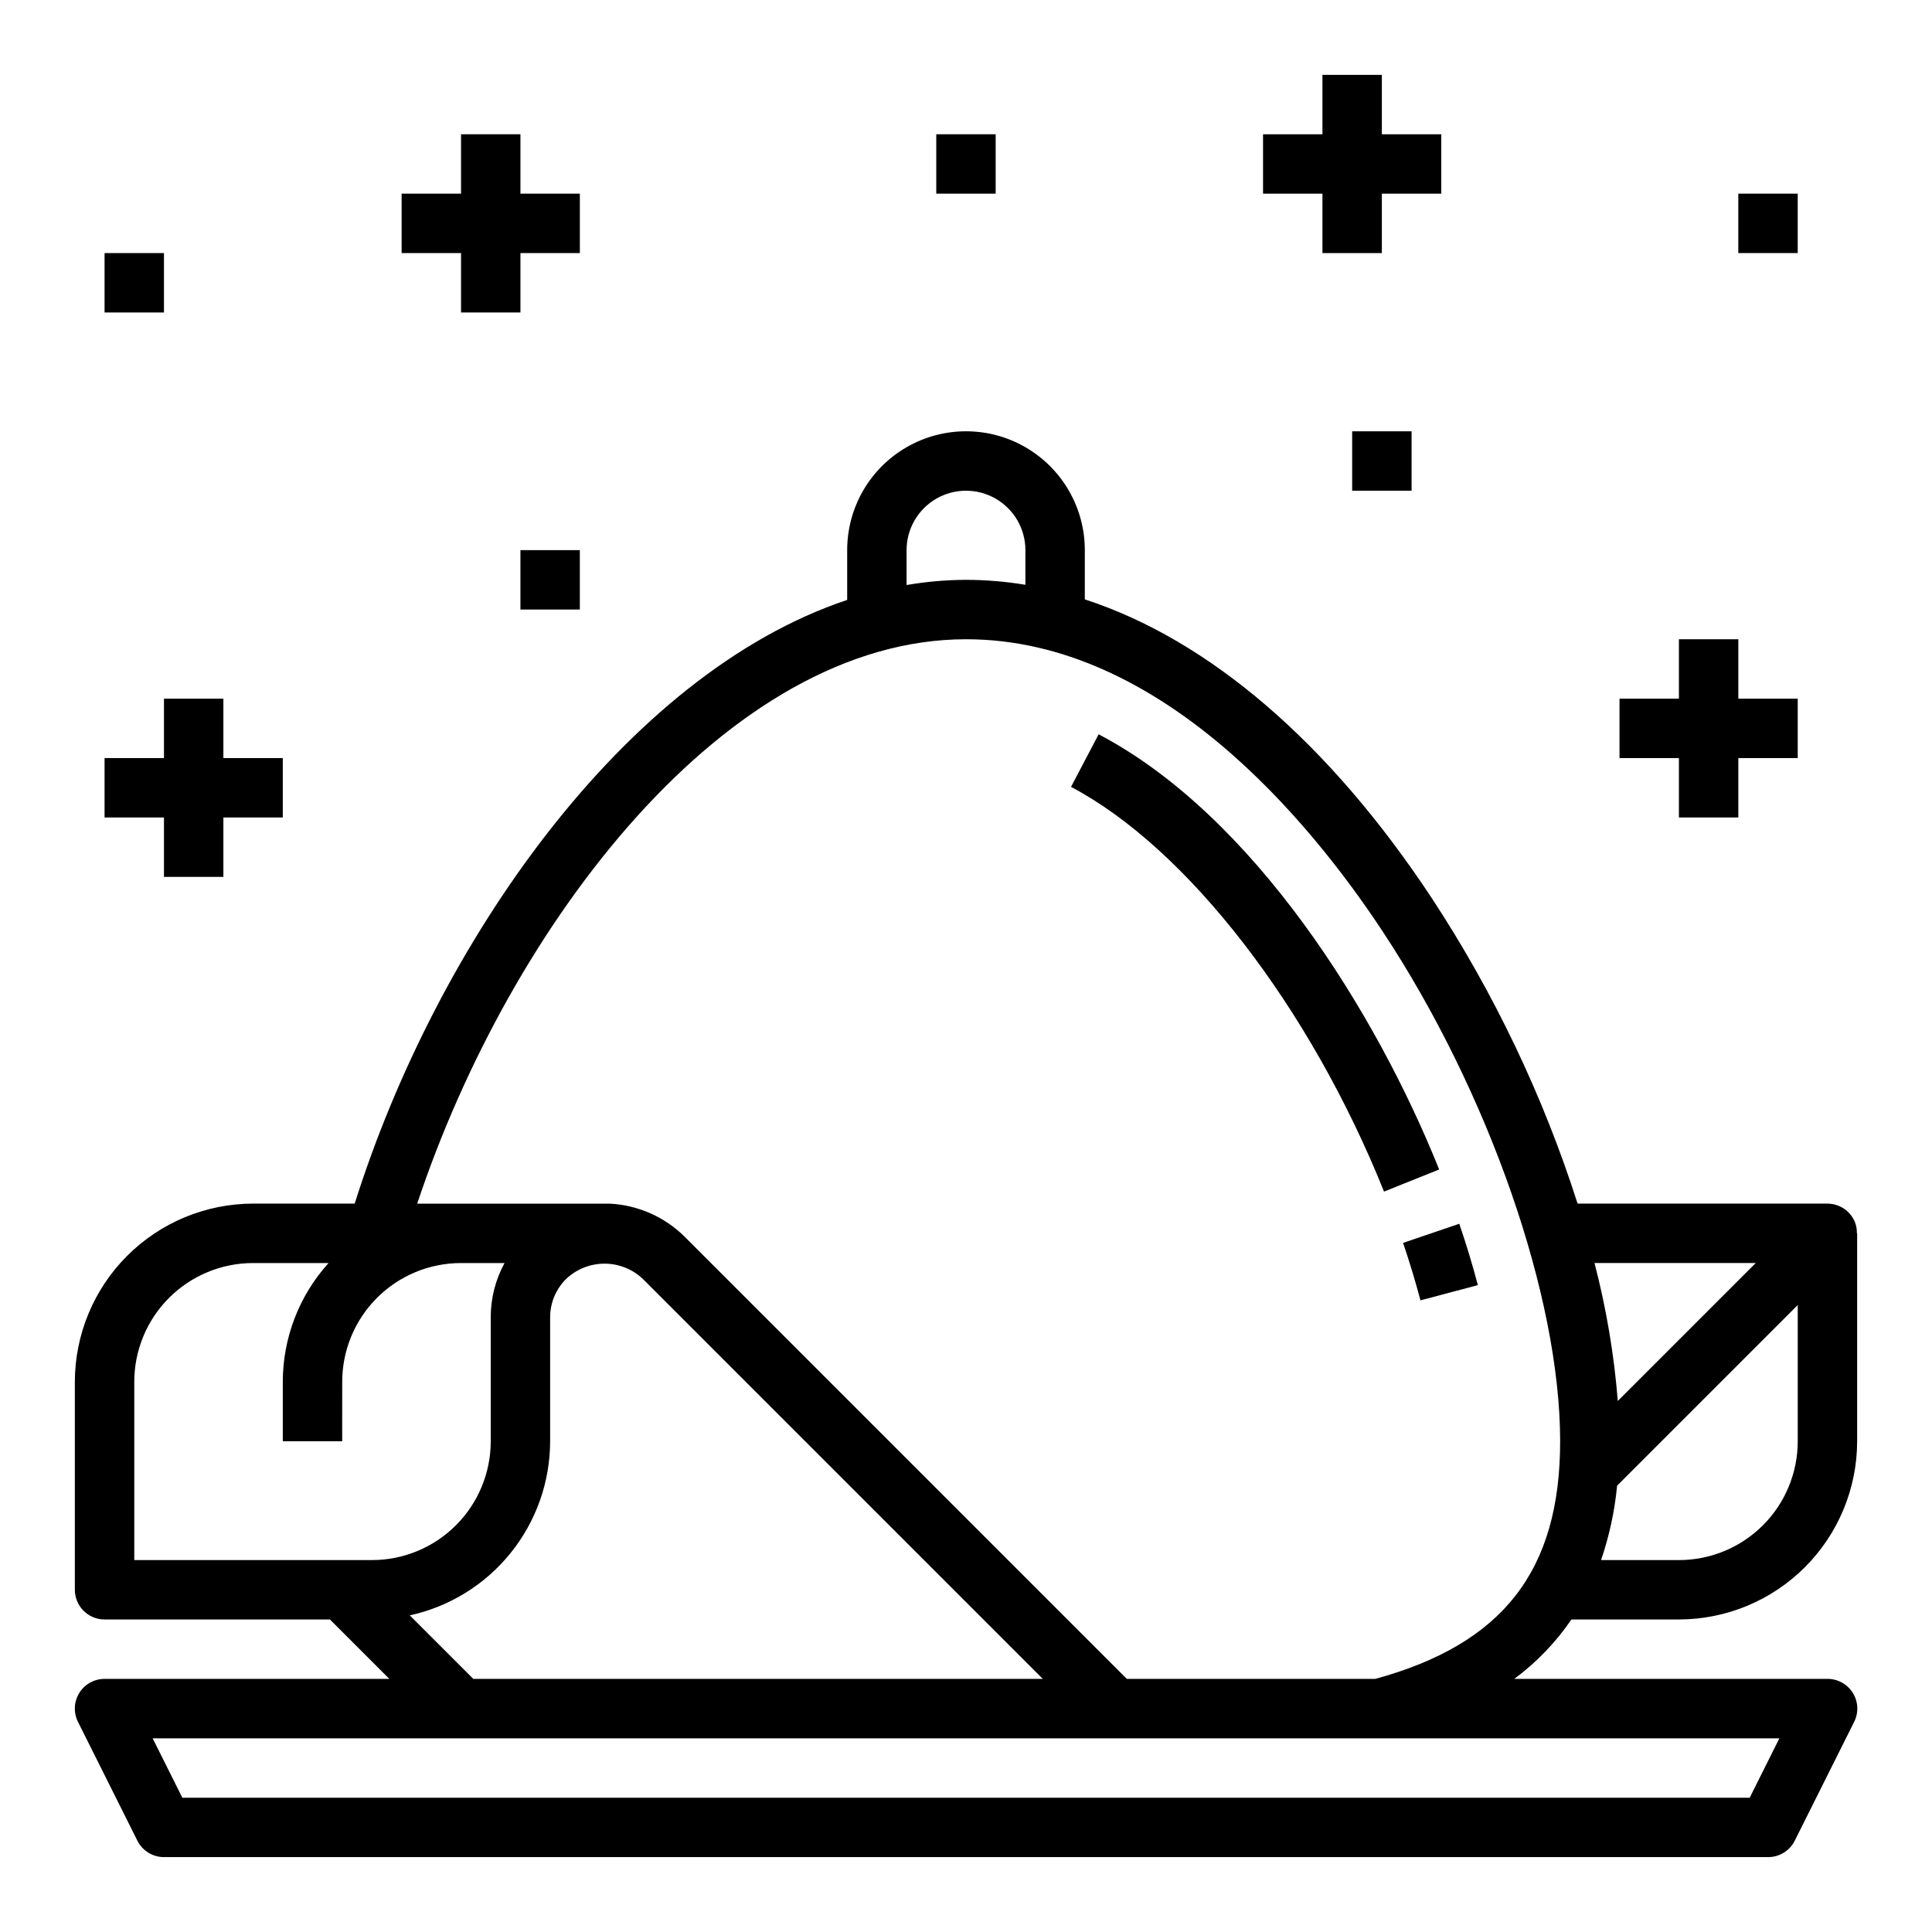
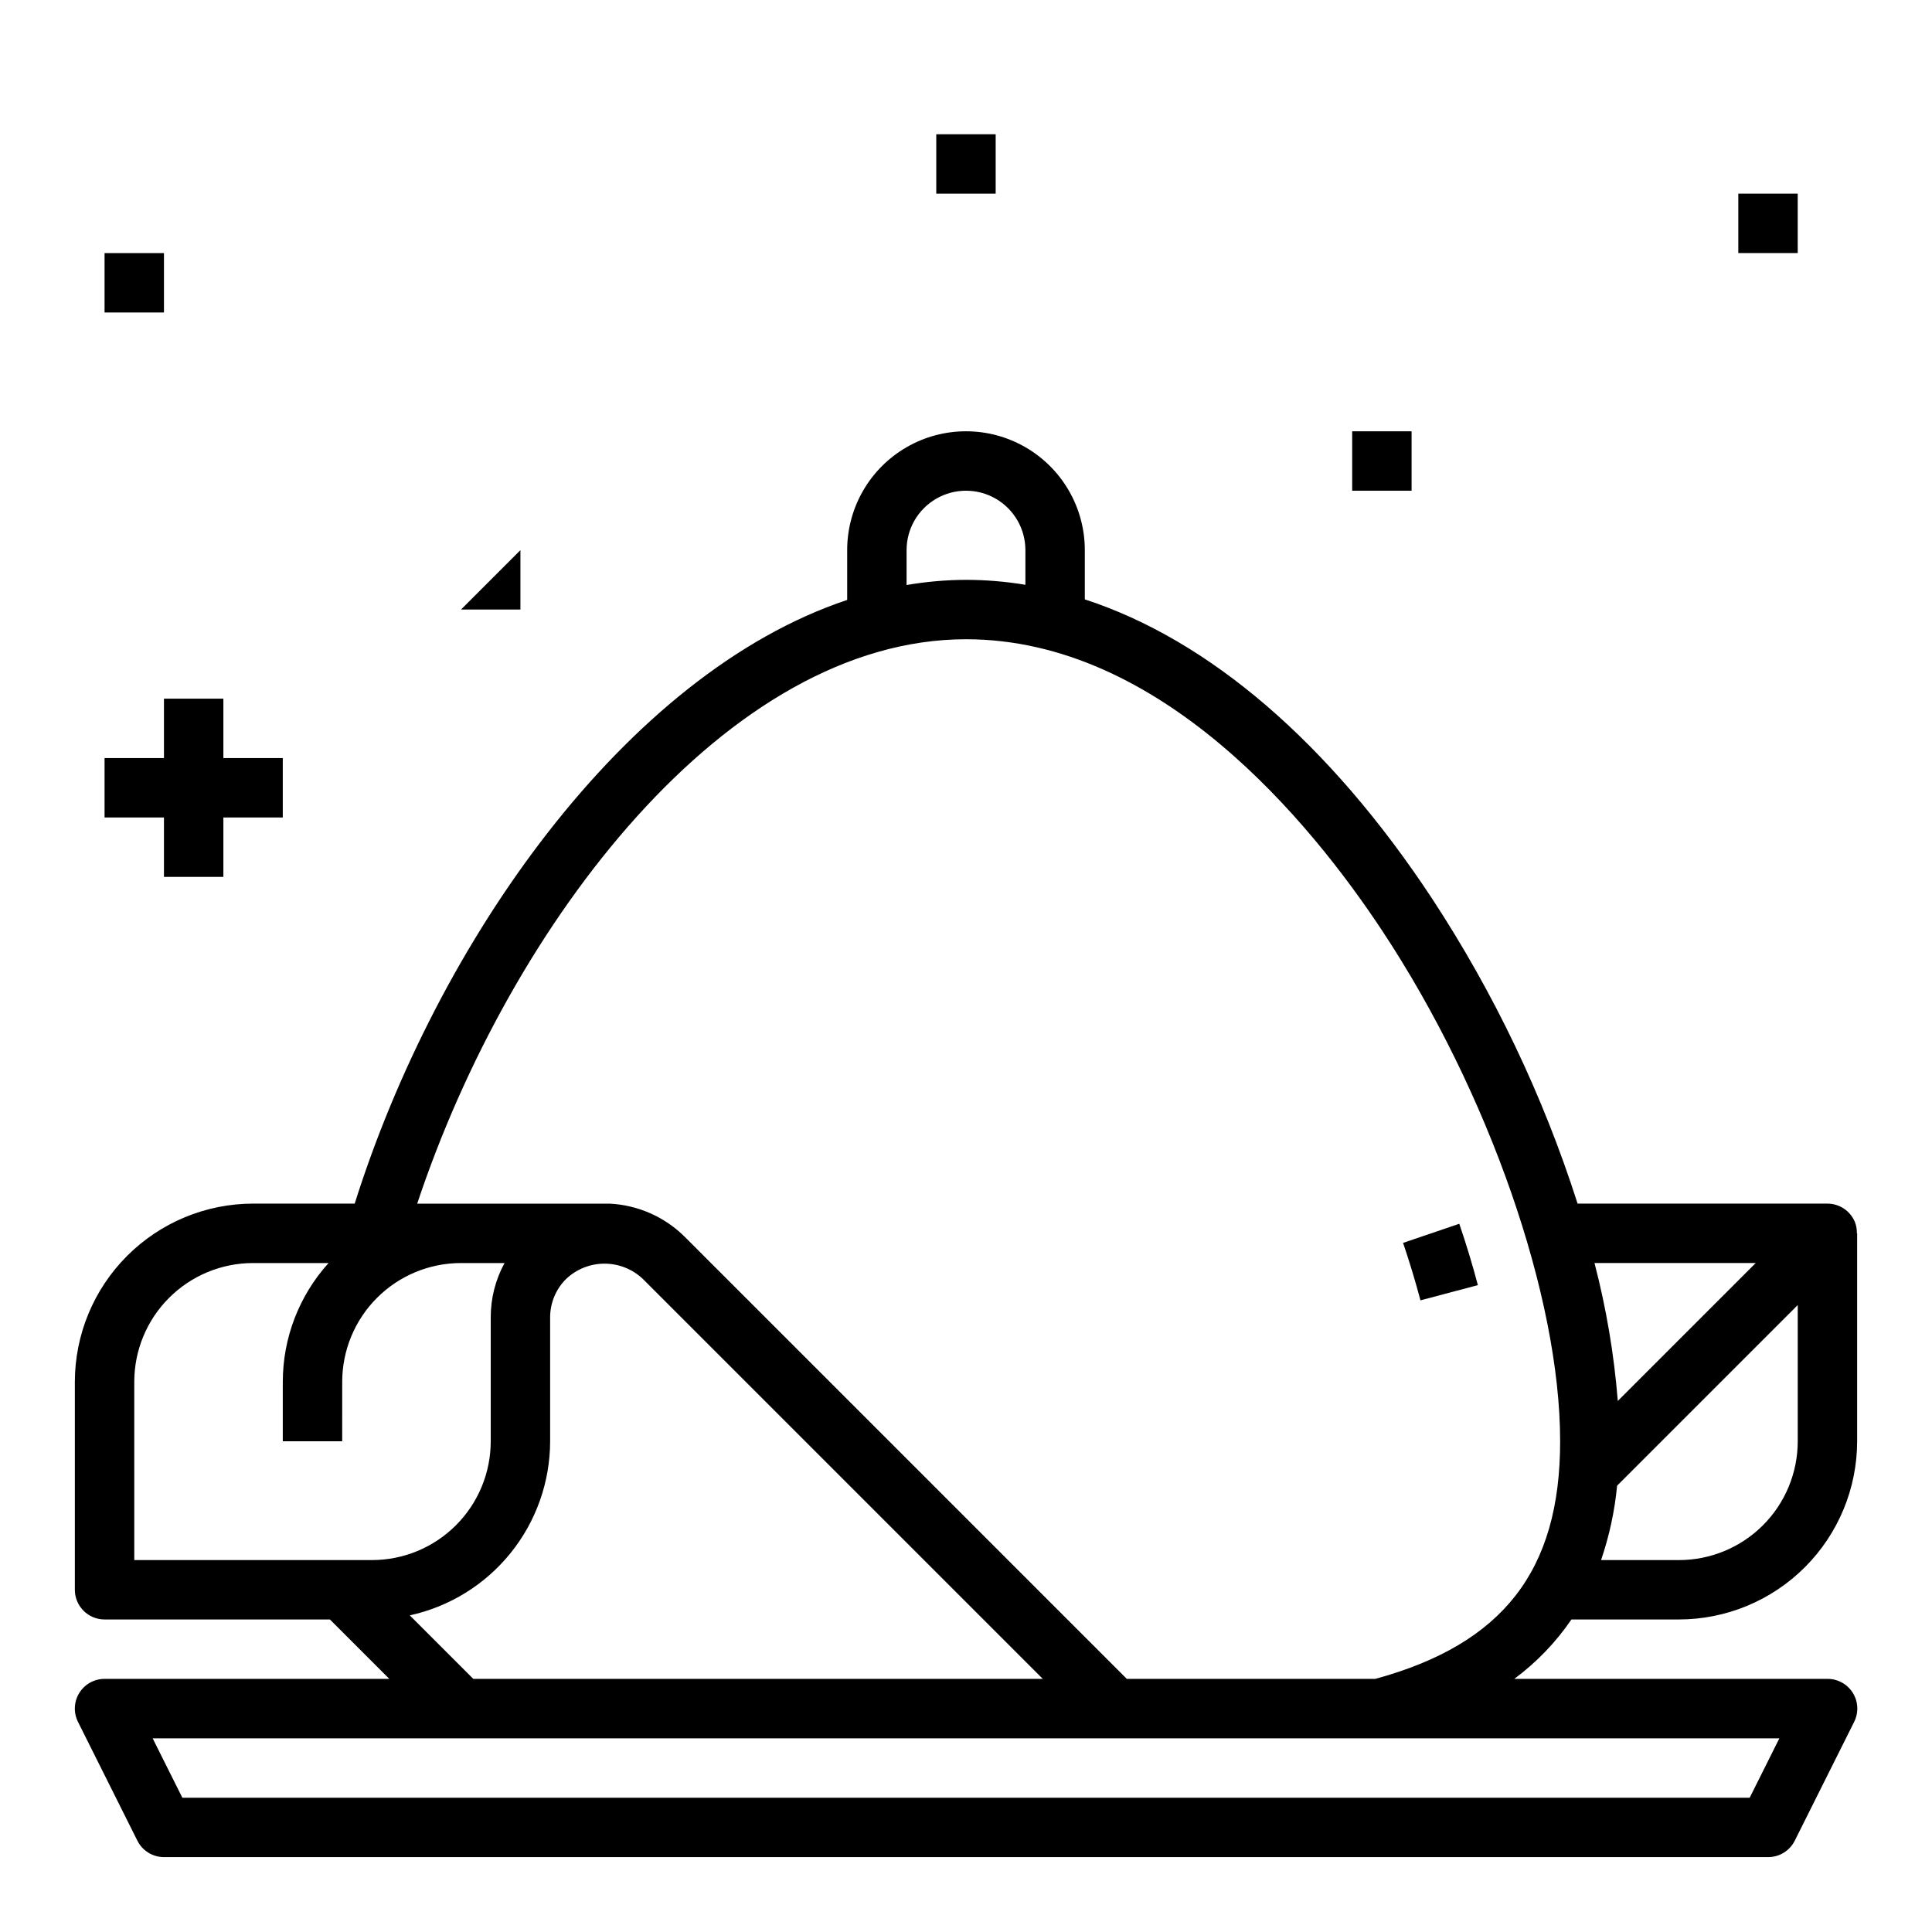
<svg xmlns="http://www.w3.org/2000/svg" fill="#000000" width="800px" height="800px" version="1.1" viewBox="144 144 512 512">
  <g>
    <path d="m635.56 467.83c-1.223-2.941-4.09-4.859-7.273-4.856h-66.207c-9.148-28.594-22.137-55.812-38.609-80.91-27.277-41.32-59.113-68.504-91.984-79.223v-13.055c0-11.25-6.004-21.645-15.746-27.27-9.742-5.625-21.746-5.625-31.488 0-9.742 5.625-15.742 16.02-15.742 27.27v13.203c-58.859 19.633-108.73 90.852-130.51 159.98h-26.93c-12.523 0.012-24.531 4.992-33.383 13.848-8.855 8.852-13.836 20.859-13.852 33.383v55.105c0 2.086 0.832 4.09 2.309 5.566 1.477 1.477 3.477 2.305 5.566 2.305h59.719l15.742 15.742h-75.461c-2.731 0-5.266 1.41-6.699 3.731-1.438 2.324-1.566 5.223-0.348 7.66l15.742 31.488h0.004c1.332 2.672 4.059 4.356 7.043 4.356h425.09c3 0.016 5.746-1.672 7.086-4.356l15.742-31.488c1.223-2.445 1.09-5.352-0.355-7.676-1.445-2.32-3.992-3.727-6.727-3.715h-82.988c5.891-4.363 11.012-9.688 15.145-15.742h28.48c12.523-0.012 24.531-4.992 33.387-13.848 8.855-8.855 13.836-20.863 13.848-33.387v-55.102h-0.07c0.023-1.031-0.156-2.055-0.527-3.016zm-26.277 10.887-36.551 36.551c-0.984-12.34-3.051-24.57-6.172-36.551zm-225.03-188.93c0-5.625 3-10.82 7.871-13.633s10.875-2.812 15.746 0 7.871 8.008 7.871 13.633v9.188c-5.203-0.863-10.469-1.305-15.742-1.312-5.277 0.02-10.547 0.48-15.746 1.375zm-204.67 220.42c0-8.352 3.316-16.359 9.223-22.266s13.914-9.223 22.266-9.223h19.996c-7.801 8.633-12.121 19.852-12.125 31.488v15.742h15.742l0.004-15.742c0-8.352 3.316-16.359 9.223-22.266 5.902-5.906 13.914-9.223 22.266-9.223h11.531c-2.414 4.418-3.672 9.371-3.66 14.406v32.824c0 8.352-3.316 16.363-9.223 22.266-5.906 5.906-13.914 9.223-22.266 9.223h-62.977zm73.012 61.883c10.531-2.305 19.957-8.133 26.719-16.523 6.766-8.391 10.461-18.84 10.477-29.617v-32.824c-0.008-3.82 1.516-7.488 4.227-10.18 2.746-2.609 6.391-4.066 10.18-4.066 3.789 0 7.434 1.457 10.18 4.066l105.98 105.98h-150.92zm355.09 48.324h-415.36l-7.871-15.742h431.1zm-99.188-31.488h-65.875l-117.11-117.11c-5.328-5.324-12.445-8.473-19.969-8.84h-50.98c24.727-74.281 82.176-149.57 145.45-149.57 51.594 0 91.27 48.445 110.34 77.328 28.211 42.695 47.102 97.031 47.102 135.21 0 34.285-15.137 53.734-48.984 62.977zm80.434-31.488h-20.633c2.184-6.383 3.609-13 4.254-19.719l47.867-47.867v36.098c0 8.352-3.316 16.363-9.223 22.266-5.902 5.906-13.914 9.223-22.266 9.223z" />
-     <path d="m435.15 338.6-7.32 13.934c30.699 16.16 63.293 58.254 82.949 107.25l14.609-5.856c-16.684-41.641-49.148-93.777-90.238-115.33z" />
    <path d="m515.83 473.38c1.738 5.117 3.281 10.234 4.606 15.223l15.215-4.031c-1.41-5.336-3.062-10.809-4.93-16.262z" />
-     <path d="m266.18 179.58v15.742h-15.746v15.746h15.746v15.742h15.742v-15.742h15.746v-15.746h-15.746v-15.742z" />
    <path d="m171.71 360.64h15.742v15.746h15.746v-15.746h15.742v-15.742h-15.742v-15.746h-15.746v15.746h-15.742z" />
-     <path d="m588.93 313.41v15.742h-15.742v15.746h15.742v15.742h15.746v-15.742h15.742v-15.746h-15.742v-15.742z" />
-     <path d="m494.46 163.84v15.746h-15.742v15.742h15.742v15.746h15.746v-15.746h15.742v-15.742h-15.742v-15.746z" />
    <path d="m171.71 211.07h15.742v15.742h-15.742z" />
-     <path d="m281.92 289.79h15.742v15.742h-15.742z" />
+     <path d="m281.92 289.79v15.742h-15.742z" />
    <path d="m392.12 179.58h15.742v15.742h-15.742z" />
    <path d="m502.34 258.3h15.742v15.742h-15.742z" />
    <path d="m604.67 195.32h15.742v15.742h-15.742z" />
  </g>
</svg>